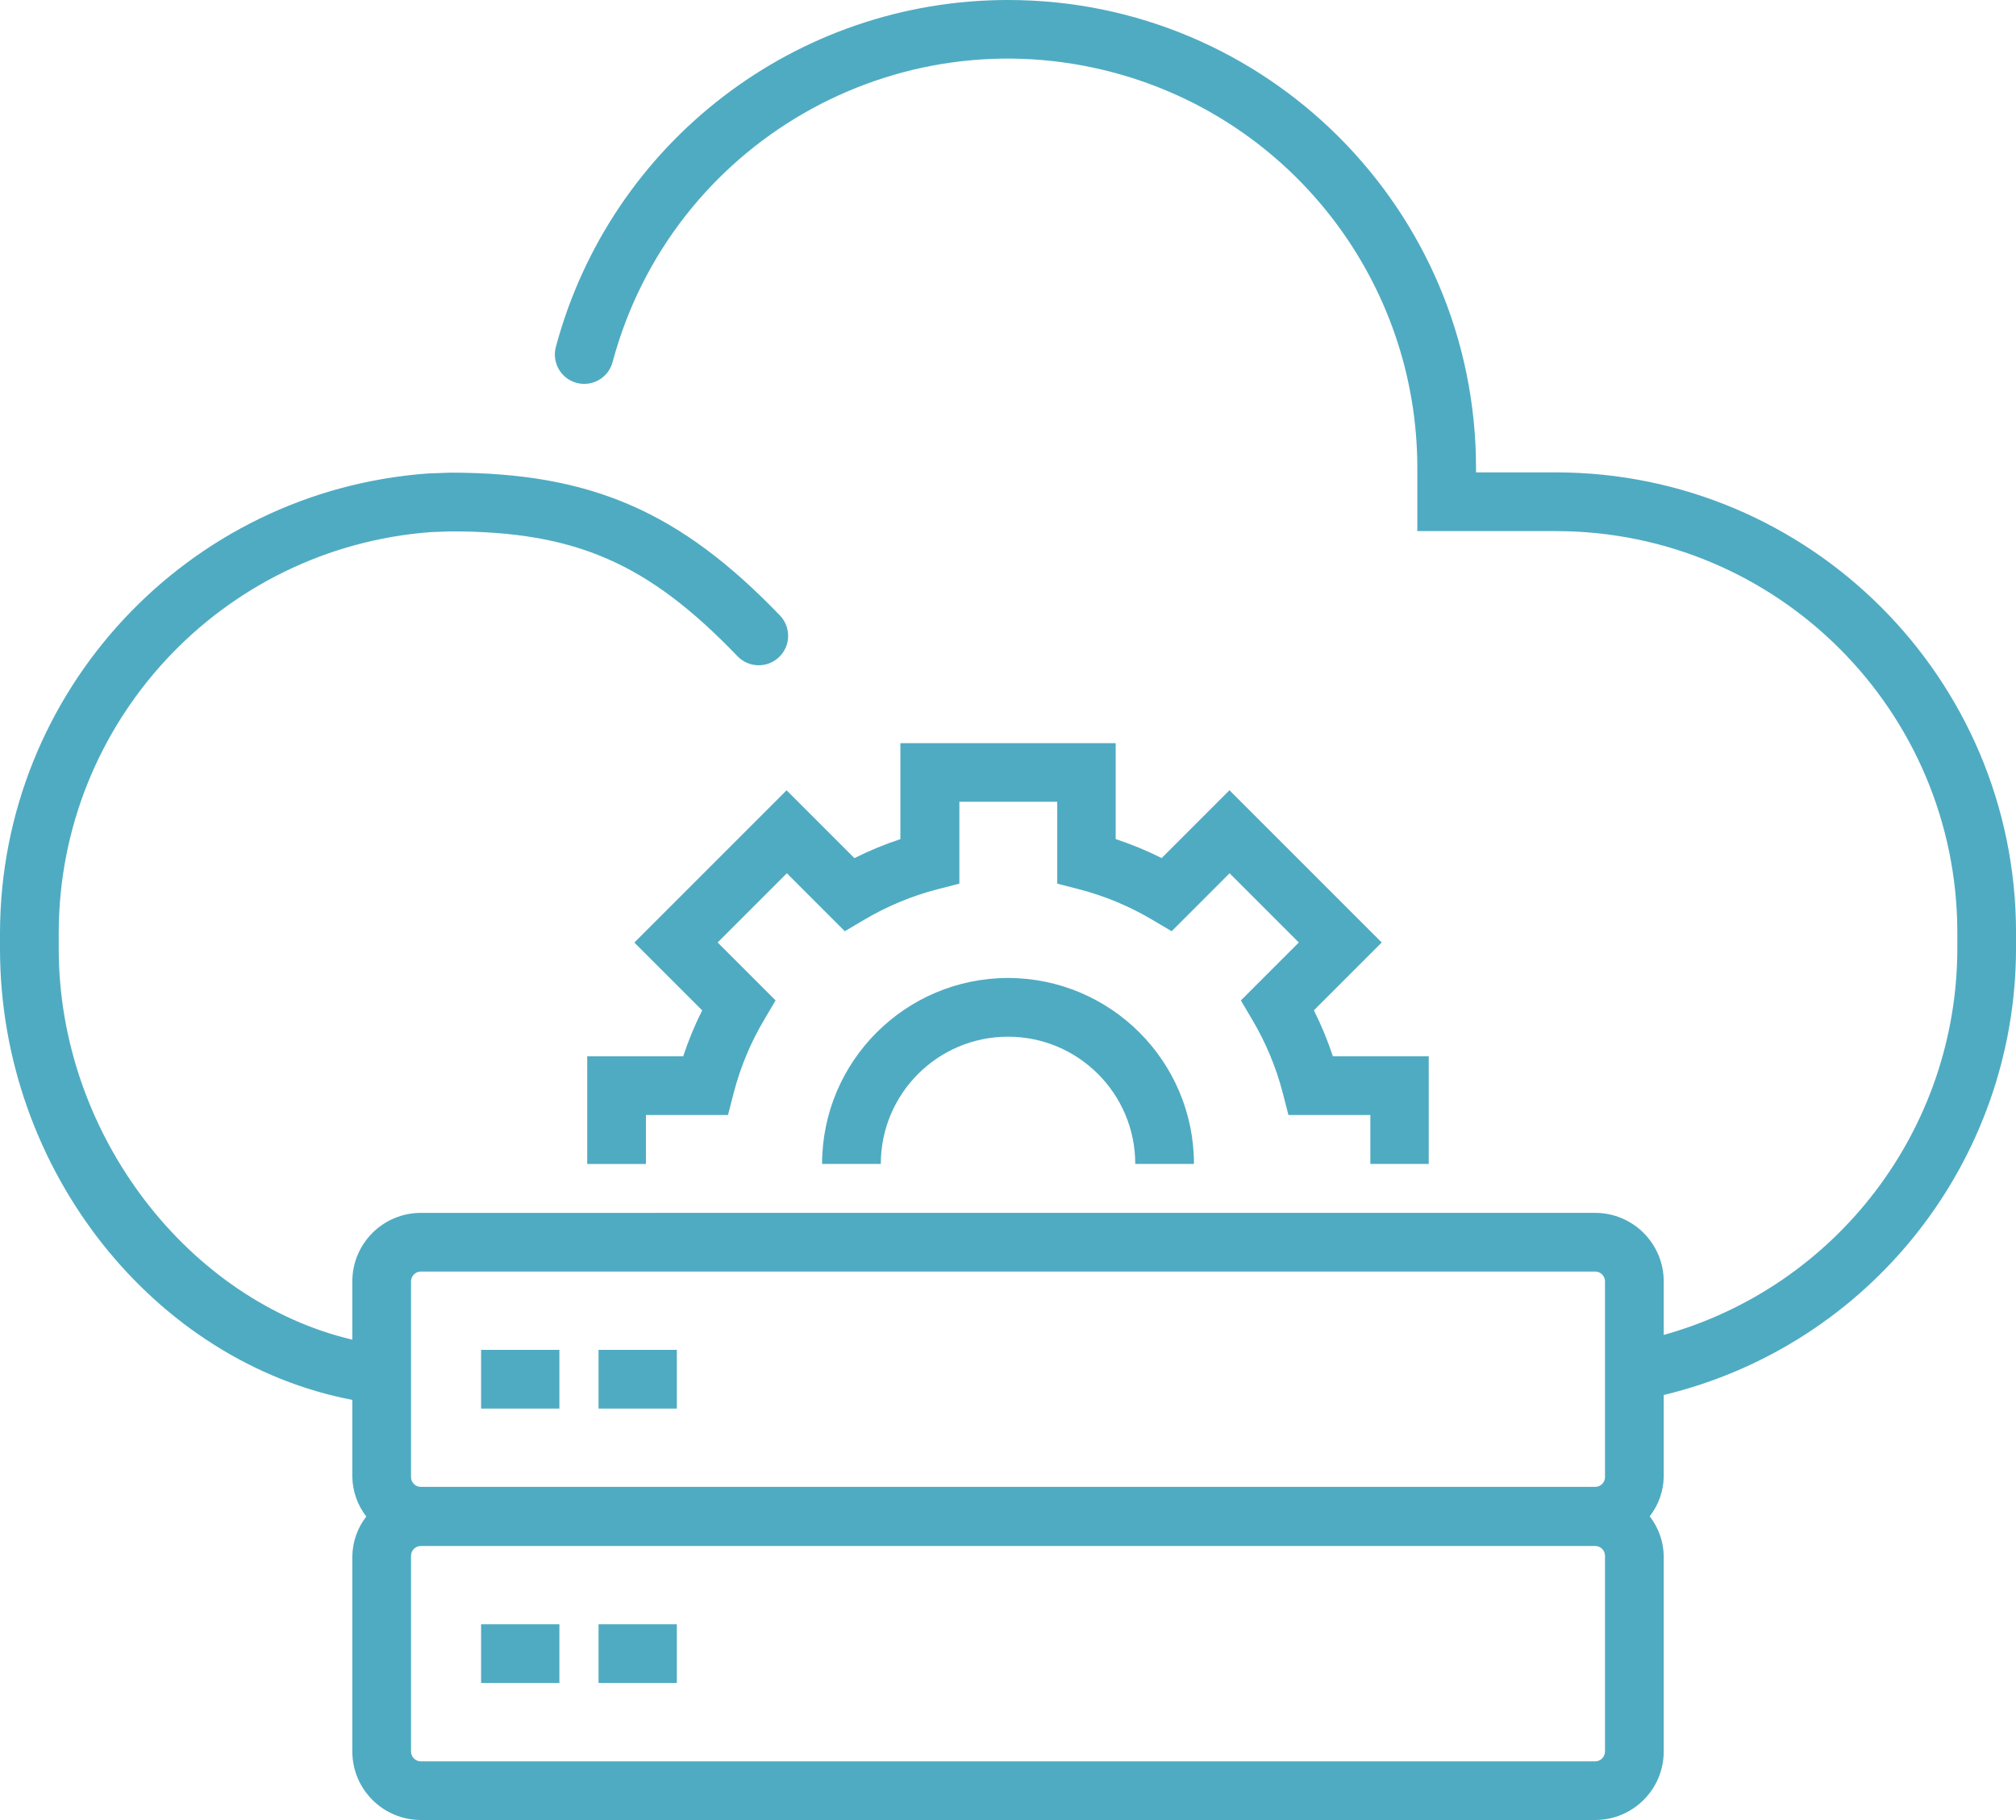
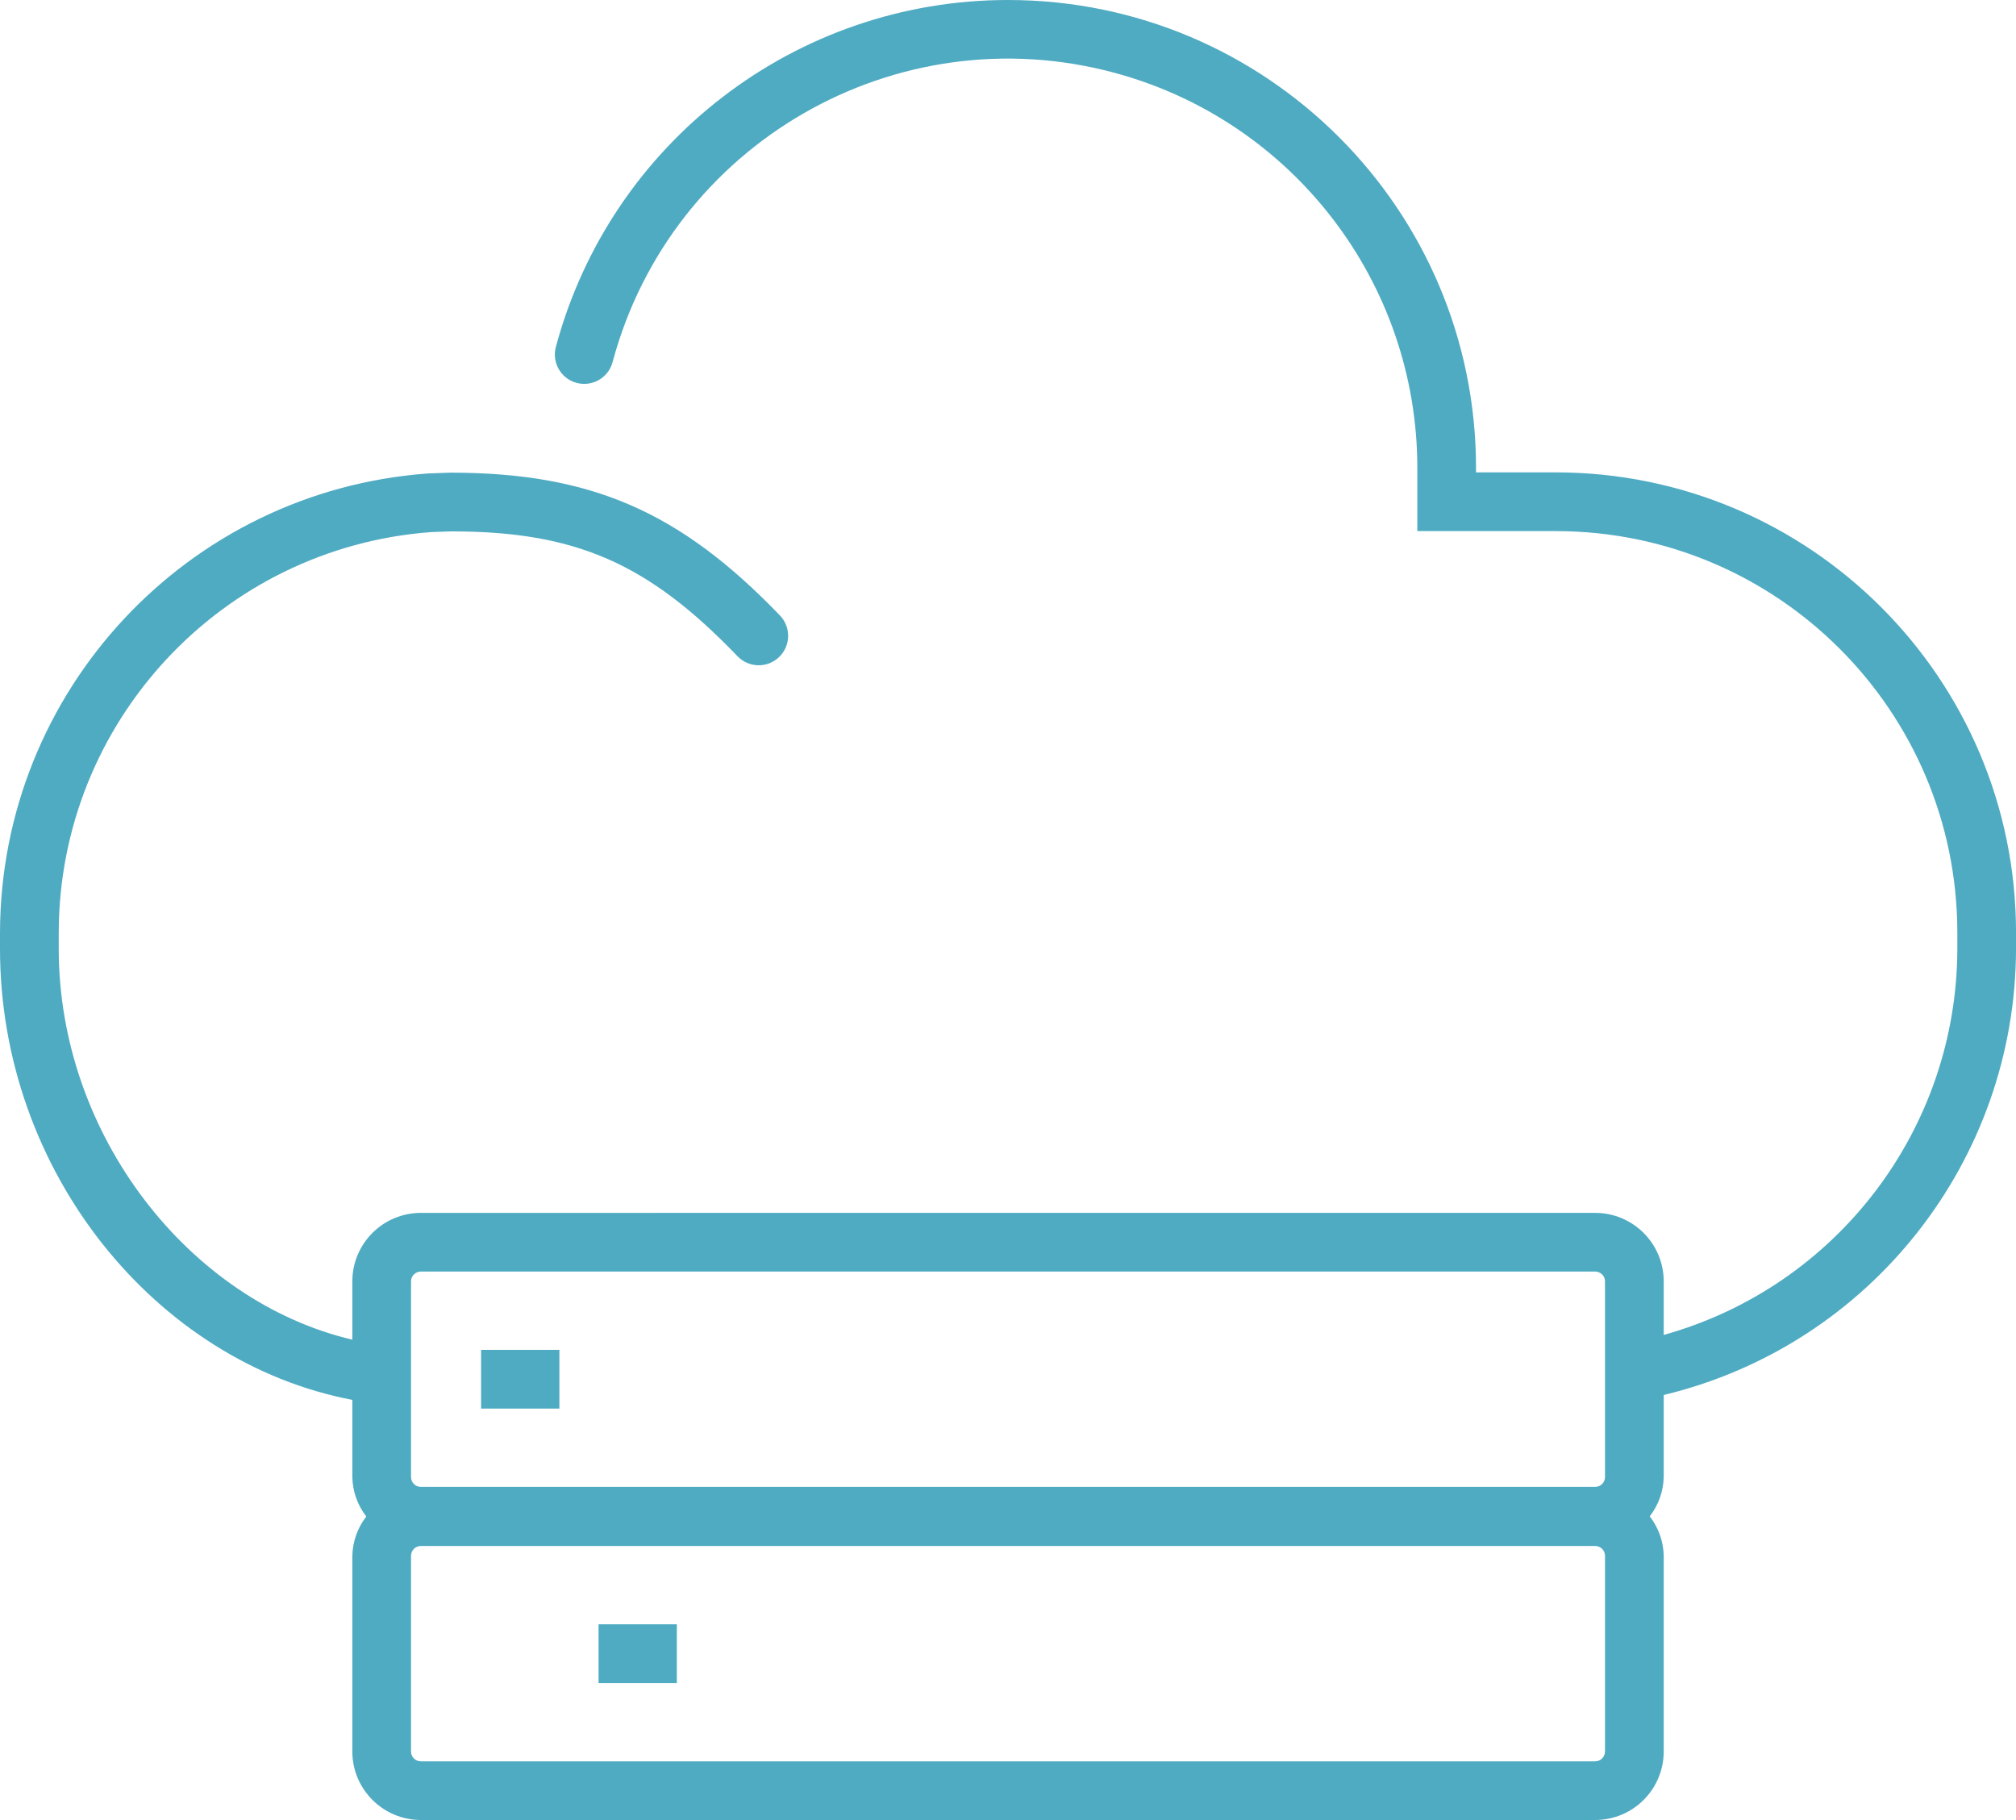
<svg xmlns="http://www.w3.org/2000/svg" id="Layer_1" viewBox="0 0 66.46 60">
  <defs>
    <style>.cls-1{fill:#4fabc2;}</style>
  </defs>
  <g id="Group_228">
-     <path id="Path_6302" class="cls-1" d="M29.682,24.5v3.164c-.52.171-1.026.381-1.515.626l-2.236-2.236-5.019,5.019,2.236,2.236c-.245.489-.454.996-.626,1.515h-3.164v3.549h1.936v-1.615h2.706l.187-.726c.219-.845.555-1.654,1-2.405l.381-.646-1.91-1.91,2.282-2.282,1.91,1.911.646-.382c.751-.444,1.56-.781,2.405-1l.726-.187v-2.7h3.226v2.7l.726.187c.843.22,1.651.556,2.4,1l.646.382,1.91-1.911,2.282,2.282-1.91,1.91.381.646c.444.751.781,1.56,1,2.405l.187.726h2.7v1.613h1.925v-3.549h-3.16c-.172-.519-.381-1.026-.626-1.515l2.236-2.236-5.019-5.019-2.236,2.236c-.489-.245-.995-.454-1.515-.626v-3.162h-7.098Z" />
-     <path id="Path_6303" class="cls-1" d="M33.231,32.241c-3.384.004-6.126,2.746-6.13,6.13h1.936c0-2.316,1.878-4.194,4.194-4.194s4.194,1.878,4.194,4.194h1.936c-.004-3.384-2.746-6.126-6.13-6.13" />
    <rect id="Rectangle_128" class="cls-1" x="15.86" y="44.501" width="2.581" height="1.936" />
-     <rect id="Rectangle_129" class="cls-1" x="19.732" y="44.501" width="2.581" height="1.936" />
-     <rect id="Rectangle_130" class="cls-1" x="15.86" y="53.547" width="2.581" height="1.936" />
    <rect id="Rectangle_131" class="cls-1" x="19.732" y="53.547" width="2.581" height="1.936" />
    <path id="Path_6304" class="cls-1" d="M51.299,15.573h-2.64v-.142C48.66,6.91,41.753.001,33.231,0c-6.978-.001-13.088,4.682-14.902,11.421-.147.514.15,1.05.664,1.197.514.147,1.05-.15,1.197-.664.003-.011.006-.022.009-.033C22.137,4.724,29.542.461,36.738,2.399c5.892,1.586,9.987,6.93,9.986,13.032v2.078h4.576c7.301.008,13.218,5.925,13.226,13.226v.542c-.009,5.933-3.964,11.136-9.679,12.732v-1.765c-.001-1.247-1.012-2.258-2.259-2.259H13.873c-1.247.002-2.257,1.012-2.258,2.259v1.921c-5.369-1.264-9.679-6.736-9.679-12.888v-.542c.017-6.925,5.359-12.671,12.264-13.193l.669-.024c4.1,0,6.485,1.038,9.443,4.115.37.387.984.4,1.371.029.387-.37.4-.984.029-1.371-3.3-3.433-6.235-4.709-10.869-4.709h0l-.737.027C6.172,16.187.024,22.78,0,30.734v.542c0,7.335,5.122,13.636,11.615,14.874v2.545c.01.471.171.927.46,1.3-.289.373-.45.829-.46,1.3v6.453c.005,1.244,1.014,2.25,2.258,2.252h38.715c1.247-.001,2.257-1.011,2.259-2.258v-6.453c-.01-.471-.172-.927-.461-1.3.289-.373.451-.828.461-1.3v-2.7c6.802-1.638,11.6-7.717,11.614-14.713v-.542c-.009-8.369-6.792-15.152-15.161-15.161M13.55,42.243c0-.178.145-.323.323-.323h38.715c.178,0,.323.145.323.323h0v6.452c0,.178-.145.323-.323.323H13.873c-.178,0-.323-.145-.323-.323h0v-6.452ZM52.91,57.743c0,.178-.145.323-.323.323H13.873c-.178,0-.323-.145-.323-.323h0v-6.454c.001-.178.145-.322.323-.322h38.715c.178,0,.322.144.323.322v6.454Z" />
  </g>
</svg>